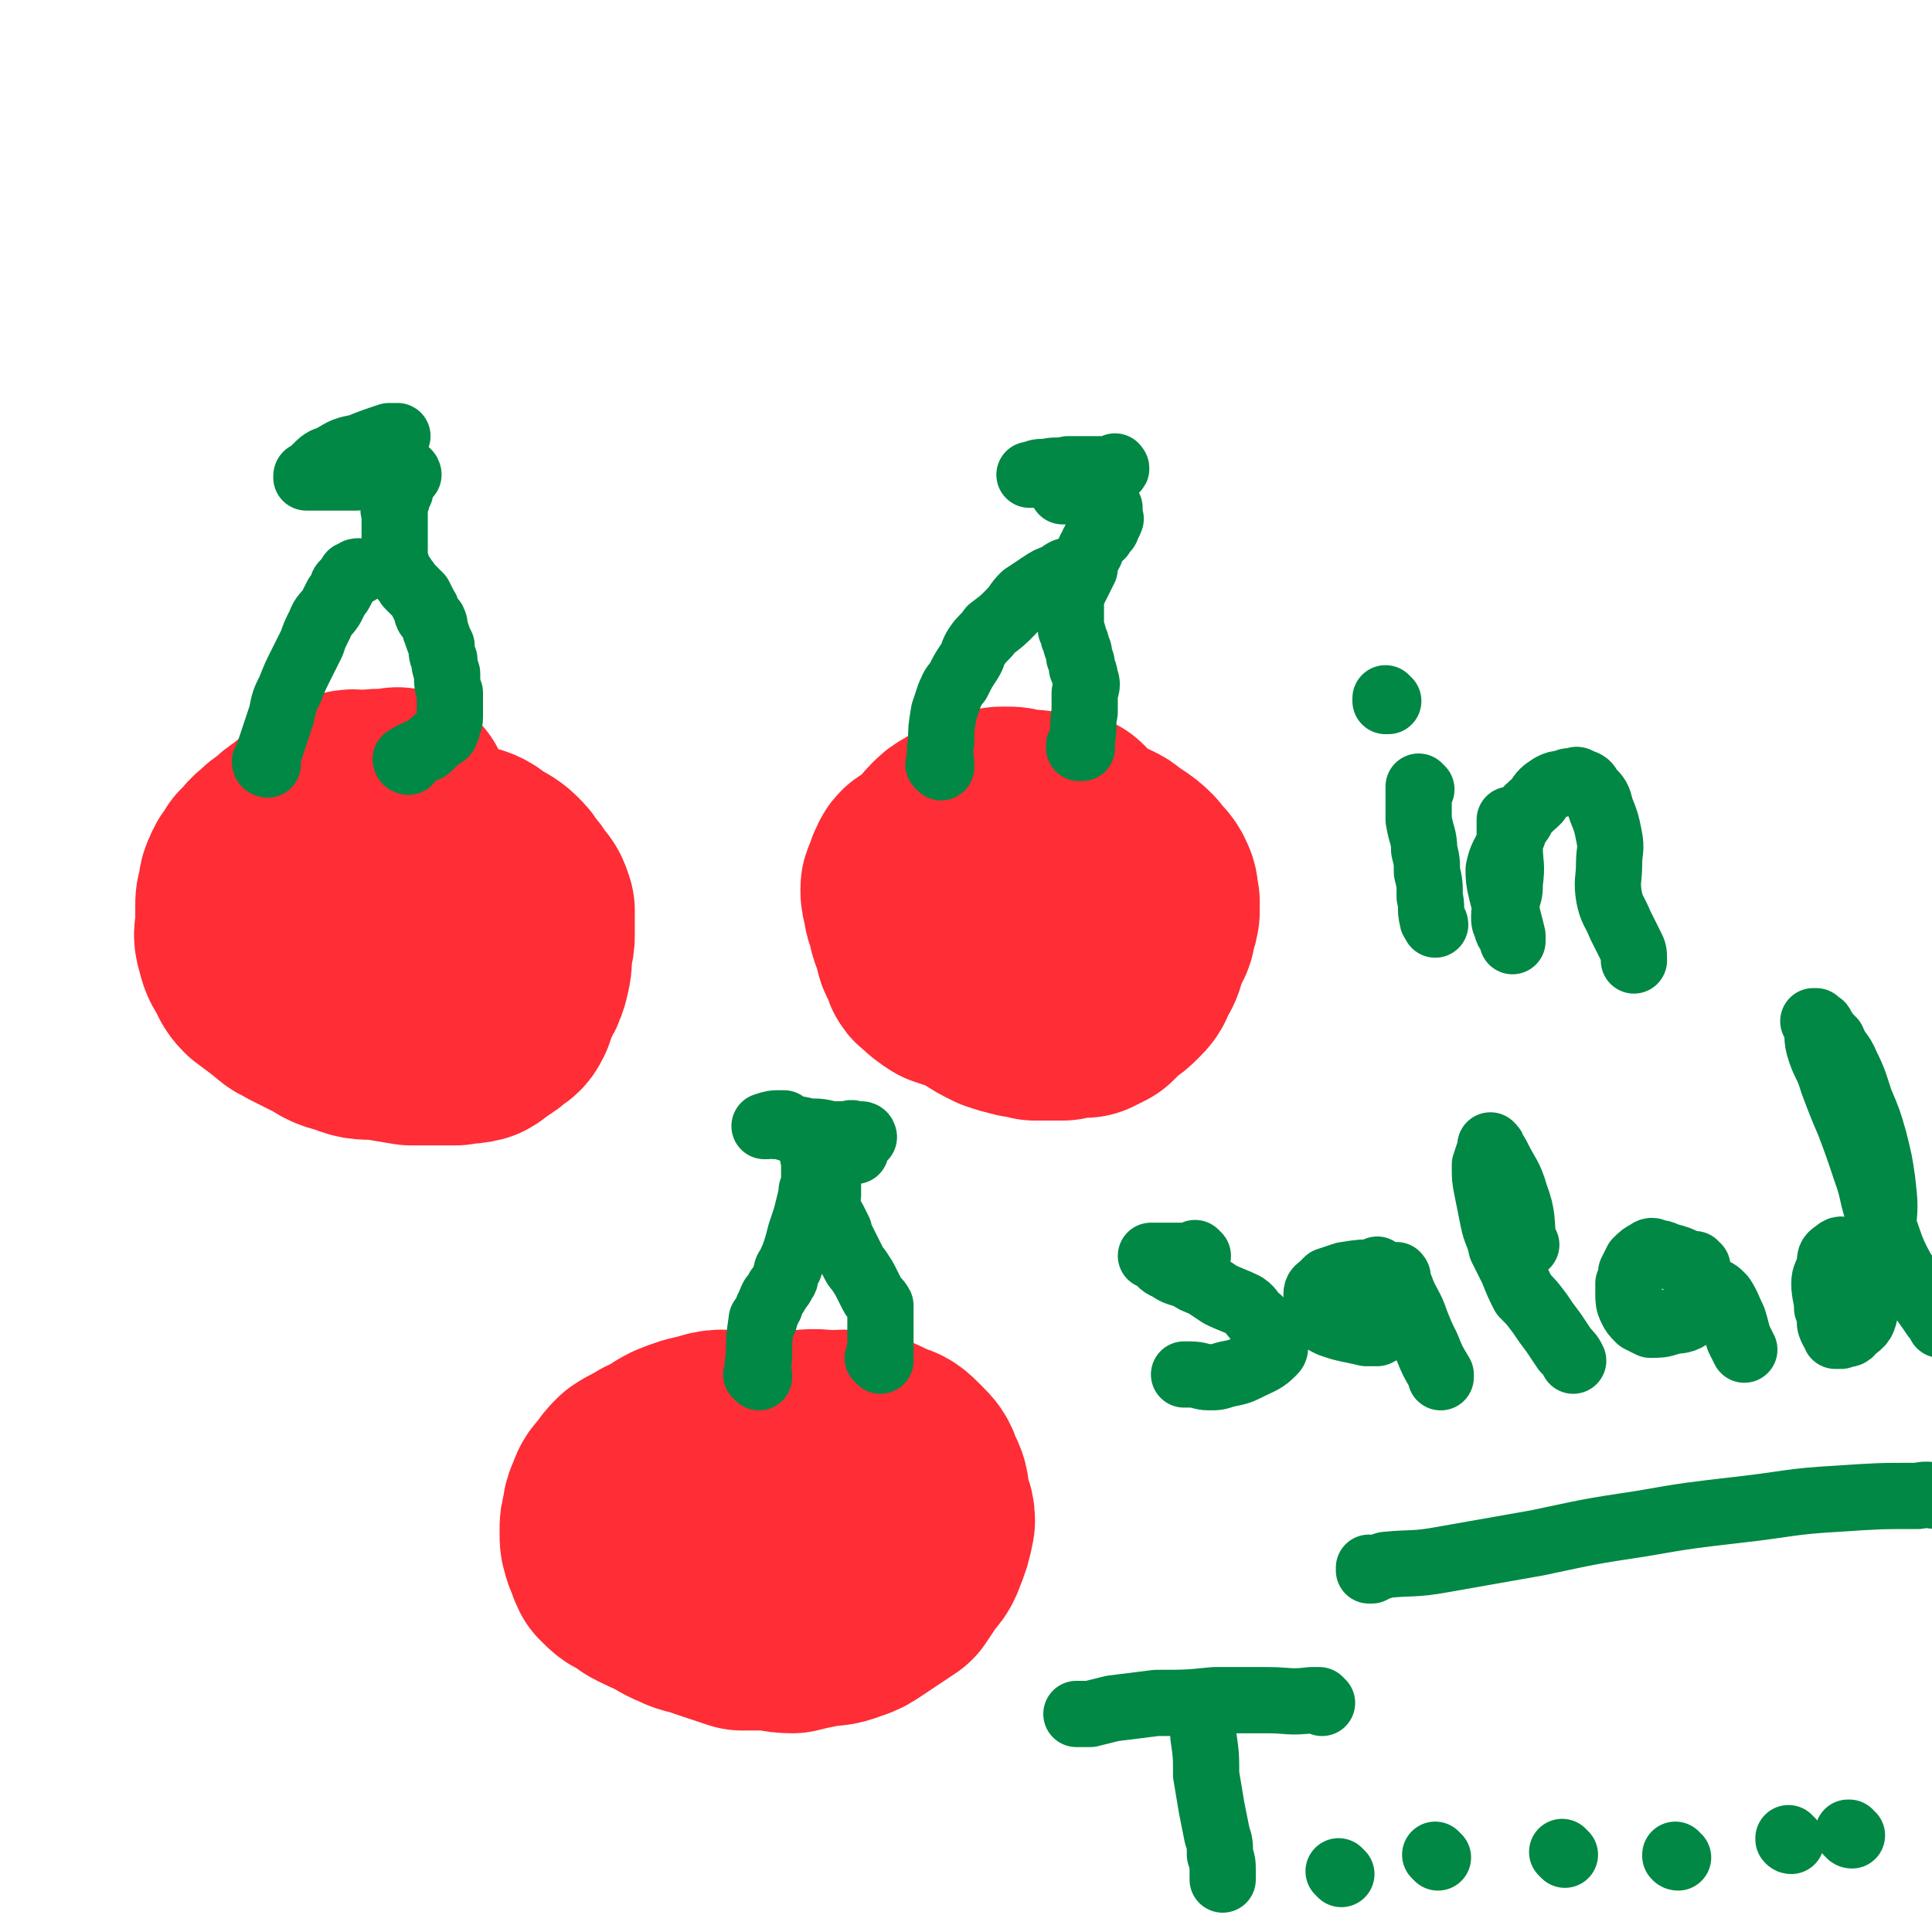
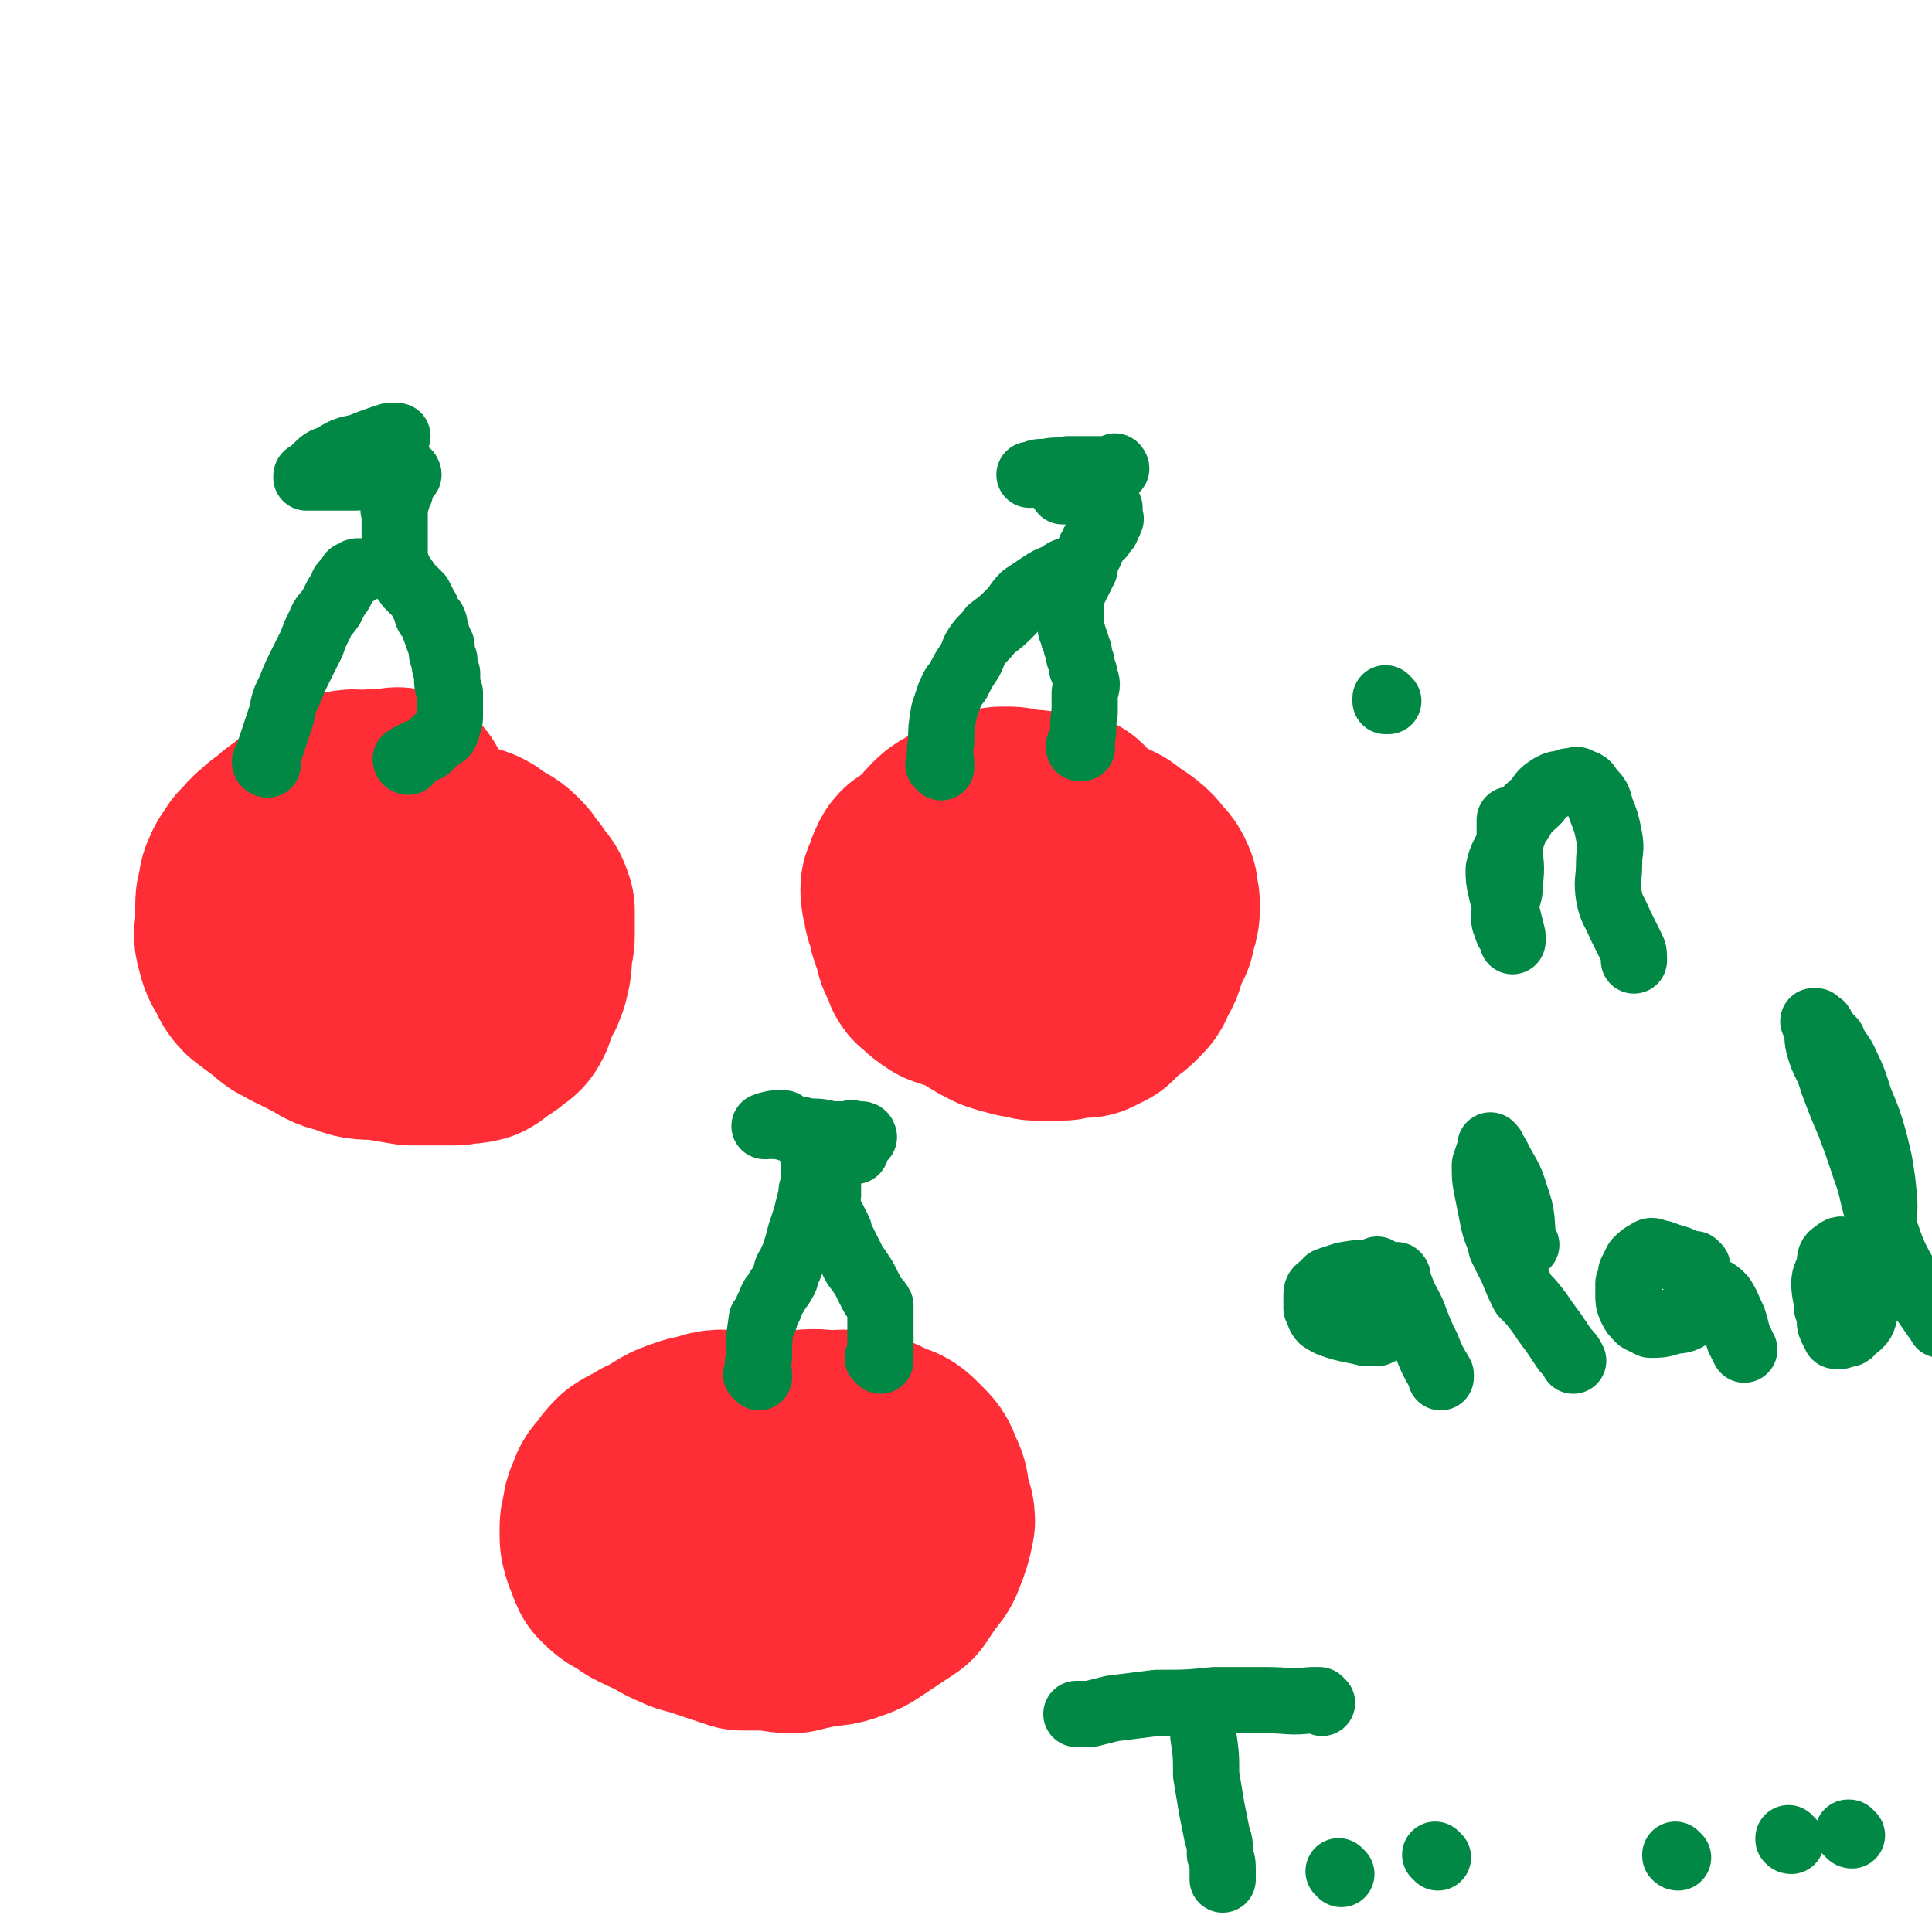
<svg xmlns="http://www.w3.org/2000/svg" viewBox="0 0 700 700" version="1.1">
  <g fill="none" stroke="#FE2D36" stroke-width="80" stroke-linecap="round" stroke-linejoin="round">
    <path d="M145,290c0,0 -1,-1 -1,-1 0,0 1,0 1,1 0,0 0,0 0,0 0,0 -1,-1 -1,-1 0,0 1,0 1,1 0,0 0,0 0,0 0,0 -1,-1 -1,-1 0,0 1,1 1,1 -5,0 -6,-1 -12,0 -5,0 -5,-1 -9,1 -3,1 -3,1 -5,3 -3,2 -3,2 -6,4 -2,2 -2,1 -4,3 -3,2 -3,2 -5,4 -3,2 -3,2 -5,4 -3,2 -2,3 -5,5 -1,3 -2,2 -3,5 -1,2 -1,2 -1,5 -1,2 -1,2 -1,5 0,2 0,3 0,5 0,4 -1,4 0,7 1,4 1,4 3,7 1,2 1,3 3,5 4,3 4,3 8,6 3,3 3,2 6,4 4,2 4,2 8,4 4,2 4,3 9,4 5,2 5,2 11,2 6,1 6,1 12,2 4,0 4,0 9,0 3,0 4,0 7,0 3,-1 3,0 7,-1 2,-1 2,-2 4,-3 2,-1 2,-1 4,-3 2,-1 2,-1 3,-3 1,-3 1,-3 2,-6 2,-3 2,-3 3,-6 1,-4 1,-4 1,-8 0,-3 1,-3 1,-6 0,-2 0,-2 0,-4 0,-3 0,-3 0,-5 -1,-3 -1,-3 -3,-5 -1,-2 -1,-2 -3,-4 -1,-2 -1,-2 -3,-4 -2,-2 -3,-2 -6,-4 -2,-1 -2,-2 -5,-3 -2,0 -2,0 -5,0 -2,-1 -2,-1 -5,-1 -4,0 -4,0 -8,1 -4,1 -4,0 -8,2 -5,2 -4,2 -8,5 -3,2 -4,2 -6,4 -3,2 -3,2 -4,4 -2,2 -2,2 -3,5 -2,2 -2,2 -3,5 -1,1 0,2 0,4 0,2 -1,2 0,3 1,2 1,3 3,3 3,2 3,2 7,2 4,0 4,0 9,-1 2,-1 2,-1 4,-2 0,0 0,0 0,0 " />
    <path d="M387,299c0,0 -1,-1 -1,-1 0,0 0,0 0,1 0,0 0,0 0,0 1,0 0,-1 0,-1 0,0 0,0 0,1 0,0 0,0 0,0 1,0 0,-1 0,-1 0,0 0,0 0,1 0,0 0,0 0,0 -3,-1 -3,-1 -7,-1 -5,-1 -5,-1 -10,-1 -2,-1 -2,-1 -5,-1 -2,0 -2,0 -4,1 -3,1 -3,0 -6,2 -3,1 -3,1 -6,3 -2,1 -2,1 -4,3 -2,2 -1,2 -3,4 -3,2 -3,2 -5,4 -3,2 -3,1 -4,4 -1,1 0,1 0,3 -1,1 -2,1 -2,2 0,2 0,2 1,5 0,2 0,2 1,4 1,3 0,3 2,7 2,4 3,3 6,7 2,3 2,4 5,6 3,3 3,3 6,5 3,2 3,1 5,3 3,2 3,2 7,4 3,1 3,1 7,2 2,0 2,0 5,1 2,0 2,0 5,0 3,0 3,0 5,0 4,-1 4,-1 8,-1 2,-1 2,-1 4,-2 2,-2 2,-2 4,-4 3,-2 3,-2 5,-4 2,-2 2,-2 3,-5 2,-3 2,-3 3,-7 1,-2 1,-2 2,-5 1,-1 1,-1 1,-3 1,-2 1,-2 1,-4 1,-1 0,-1 0,-3 0,-1 1,-1 0,-2 0,-3 0,-3 -1,-5 -1,-2 -2,-2 -4,-5 -2,-2 -2,-2 -5,-4 -2,-1 -2,-1 -5,-2 -4,-1 -3,-1 -7,-2 -4,-1 -4,0 -8,0 -6,0 -6,0 -11,1 -7,1 -7,1 -13,2 -3,1 -3,1 -6,2 -4,1 -4,1 -8,3 -4,2 -4,2 -8,4 -2,2 -2,2 -3,4 -1,3 -1,3 -2,6 0,2 0,3 0,5 -1,3 -1,3 0,5 0,3 0,3 2,6 1,2 0,3 2,4 2,2 2,2 5,4 3,1 3,1 6,2 4,1 4,1 9,2 4,0 4,0 9,0 4,0 4,0 8,0 4,-1 4,-1 8,-2 2,-1 3,-1 5,-2 2,-1 2,-1 4,-2 2,-1 2,-1 3,-2 2,-2 2,-2 4,-5 2,-3 2,-3 3,-7 2,-3 2,-3 2,-7 1,-3 1,-3 0,-6 0,-3 0,-3 0,-7 -1,-2 -1,-2 -1,-5 -1,-1 0,-2 -1,-3 -1,-1 -1,-1 -3,-2 -2,-1 -2,0 -5,0 0,0 0,0 0,0 " />
    <path d="M304,526c0,0 -1,-1 -1,-1 0,0 0,0 1,1 0,0 0,0 0,0 0,0 -1,-1 -1,-1 0,0 0,0 1,1 0,0 0,0 0,0 0,0 0,-1 -1,-1 -2,0 -2,1 -4,1 -7,-2 -7,-2 -15,-4 -4,0 -4,0 -8,0 -5,-1 -5,-1 -9,0 -5,0 -6,-1 -11,1 -5,1 -5,1 -10,3 -4,2 -4,3 -9,5 -3,2 -4,2 -7,4 -2,2 -2,2 -4,5 -2,2 -2,2 -3,5 -1,2 -1,2 -1,4 -1,3 -1,3 -1,6 0,3 0,3 1,6 1,2 1,3 2,5 3,3 3,3 6,4 3,3 4,3 8,5 5,2 5,3 10,5 4,2 4,1 9,3 3,1 3,1 6,2 3,1 3,1 6,2 4,0 4,0 8,0 5,0 5,1 10,1 4,-1 4,-1 9,-2 5,-1 5,0 10,-2 3,-1 3,-1 6,-3 3,-2 3,-2 6,-4 3,-2 3,-2 6,-4 2,-3 2,-3 4,-6 2,-3 3,-3 4,-6 2,-5 2,-5 3,-10 0,-3 -1,-3 -2,-7 0,-4 0,-4 -2,-8 -1,-3 -1,-3 -4,-6 -3,-3 -3,-3 -6,-4 -5,-2 -5,-3 -9,-3 -6,-2 -6,-1 -12,-1 -7,-1 -7,0 -13,0 -6,0 -7,-1 -12,0 -5,0 -5,0 -10,1 -4,2 -5,2 -9,4 -4,3 -4,2 -8,6 -3,4 -4,4 -6,9 -1,3 -1,3 -1,7 0,0 0,0 0,0 " />
  </g>
  <g fill="none" stroke="#008844" stroke-width="24" stroke-linecap="round" stroke-linejoin="round">
    <path d="M275,499c0,0 -1,-1 -1,-1 0,0 0,0 1,1 0,0 0,0 0,0 0,0 -1,-1 -1,-1 0,0 0,0 1,1 0,0 0,0 0,0 0,0 -1,-1 -1,-1 0,0 0,0 1,1 0,0 0,0 0,0 0,0 -1,-1 -1,-1 0,0 0,0 1,1 0,0 0,0 0,0 0,0 -1,-1 -1,-1 0,0 0,0 1,1 0,0 0,0 0,0 0,0 -1,-1 -1,-1 0,0 0,0 1,1 0,0 0,0 0,0 0,0 -1,-1 -1,-1 0,0 0,0 1,1 0,0 0,0 0,0 0,-4 -1,-4 0,-7 0,-7 0,-7 1,-14 0,0 0,0 1,0 0,-1 0,-1 1,-3 0,-1 0,-1 1,-2 0,-1 0,-1 1,-3 1,-1 1,-1 2,-3 1,-1 1,-1 2,-3 1,-1 0,-1 1,-3 0,-1 0,-1 1,-2 1,-3 1,-2 2,-5 1,-3 1,-3 2,-7 1,-3 1,-3 2,-6 1,-4 1,-4 2,-8 0,-2 0,-2 1,-3 0,-2 0,-2 0,-3 0,-1 0,-1 0,-2 0,-1 0,-1 0,-2 0,-1 0,-1 0,-1 0,-1 0,-1 0,-2 0,-1 -1,-1 0,-1 0,0 0,0 0,0 0,0 0,0 1,0 0,0 0,0 0,0 0,0 -1,-1 -1,-1 " />
    <path d="M319,493c0,0 -1,-1 -1,-1 0,0 0,0 1,1 0,0 0,0 0,0 0,0 -1,-1 -1,-1 0,0 0,0 1,1 0,0 0,0 0,0 0,0 -1,-1 -1,-1 0,0 0,0 1,1 0,0 0,0 0,0 0,0 -1,-1 -1,-1 0,0 0,0 1,1 0,0 0,0 0,0 0,0 -1,-1 -1,-1 0,0 1,1 1,1 0,-3 0,-3 0,-6 0,-6 0,-6 0,-12 0,-1 0,-1 0,-2 -1,-2 -2,-2 -3,-4 -1,-2 -1,-2 -2,-4 -1,-2 -1,-2 -3,-5 -1,-1 -1,-1 -2,-3 -1,-2 -1,-2 -2,-4 -1,-2 -1,-2 -2,-4 -1,-2 -1,-2 -1,-3 -1,-2 -1,-2 -2,-4 -1,-2 -2,-2 -2,-4 -1,-3 -1,-3 0,-5 0,-4 0,-4 0,-7 1,-4 1,-4 2,-7 1,-2 1,-2 2,-4 0,-1 0,-1 1,-2 0,-1 1,-1 2,-2 0,0 0,0 0,0 " />
    <path d="M310,417c0,0 -1,-1 -1,-1 0,0 0,0 1,1 0,0 0,0 0,0 0,0 -1,-1 -1,-1 0,0 0,0 1,1 0,0 0,0 0,0 0,0 -1,-1 -1,-1 0,0 0,0 1,1 0,0 0,0 0,0 0,0 0,-1 -1,-1 -2,0 -3,0 -5,0 -4,-1 -5,-1 -8,-2 0,0 0,0 1,1 0,0 0,0 0,0 0,0 -1,-1 -1,-1 0,0 0,1 1,1 1,-1 1,-1 2,-1 2,-1 2,-1 3,-1 2,-1 2,-1 4,-1 2,-1 2,0 3,0 1,0 1,0 2,0 0,0 0,0 1,0 0,0 0,0 1,0 0,0 0,0 0,0 0,0 -1,-1 -1,-1 0,0 0,0 1,1 0,0 0,0 0,0 0,0 0,-1 -1,-1 -1,0 -1,0 -2,0 -2,-1 -2,0 -4,0 -3,0 -3,0 -5,0 -4,-1 -4,-1 -8,-1 -4,-1 -4,-1 -7,-1 -3,-1 -3,-1 -5,-1 -2,-1 -2,0 -3,0 -1,0 -1,0 -1,0 0,0 0,0 0,0 3,-1 3,-1 6,-1 0,0 0,0 1,0 " />
    <path d="M341,278c0,0 -1,-1 -1,-1 0,0 0,0 1,1 0,0 0,0 0,0 0,0 -1,-1 -1,-1 0,0 0,0 1,1 0,0 0,0 0,0 0,0 -1,-1 -1,-1 0,0 0,0 1,1 0,0 0,0 0,0 0,0 -1,-1 -1,-1 0,0 0,0 1,1 0,0 0,0 0,0 0,-5 -1,-5 0,-9 0,-5 0,-5 1,-11 1,-3 1,-3 2,-6 1,-2 1,-3 3,-5 2,-4 2,-4 4,-7 2,-3 1,-3 3,-6 2,-3 3,-3 5,-6 4,-3 4,-3 7,-6 3,-3 2,-3 5,-6 3,-2 3,-2 6,-4 3,-2 3,-2 6,-3 2,-1 1,-1 3,-2 2,0 2,0 3,0 1,0 1,0 2,-1 1,0 1,0 2,0 0,0 0,0 0,0 " />
    <path d="M392,271c0,0 -1,-1 -1,-1 0,0 0,0 0,1 0,0 0,0 0,0 1,0 0,-1 0,-1 0,0 0,0 0,1 0,0 0,0 0,0 1,0 0,-1 0,-1 0,0 0,0 0,1 0,0 0,0 0,0 1,0 0,-1 0,-1 0,0 0,1 0,1 1,-1 1,-2 1,-3 1,-5 0,-5 1,-10 0,-4 0,-4 0,-7 1,-3 1,-3 0,-6 0,-1 0,-1 -1,-3 0,-2 0,-2 -1,-4 0,-2 0,-2 -1,-4 0,-1 0,-1 -1,-3 0,-1 0,-1 -1,-3 0,-2 0,-2 0,-4 0,-1 0,-1 0,-2 0,-3 0,-3 0,-6 1,-2 1,-2 2,-4 1,-2 1,-2 2,-4 0,-2 0,-3 0,-4 1,-2 2,-2 3,-4 0,0 0,0 0,-1 1,-1 1,-1 1,-2 1,-1 1,-1 1,-1 1,-1 0,-1 0,-1 0,0 0,0 0,0 1,-1 1,-1 2,-1 0,0 0,0 0,0 0,0 0,0 0,0 0,-1 0,-1 0,-1 1,-1 1,0 1,-1 1,0 1,-1 1,-1 0,-1 0,-1 0,-1 1,-1 1,-1 1,-1 0,-1 0,-1 0,-1 1,0 0,0 0,-1 0,0 0,0 0,-1 0,0 0,0 0,0 0,0 0,0 0,-1 0,0 0,0 0,-1 -1,-1 -1,-1 -2,-2 -1,-1 -1,-1 -3,-2 -1,0 -2,0 -3,0 -2,-1 -2,-1 -3,-1 -1,-1 -1,-1 -2,-1 -1,0 -1,0 -2,0 0,0 0,0 -1,0 0,0 0,0 -1,0 0,0 0,0 0,0 1,0 0,-1 0,-1 0,0 0,1 0,1 0,0 0,0 0,0 1,0 0,0 0,-1 0,0 0,0 0,0 1,-1 1,-1 1,-1 3,-2 3,-2 5,-3 3,-1 3,-1 5,-1 2,-1 2,-1 3,-1 2,-1 2,-1 3,-1 1,0 1,0 2,0 0,0 0,0 0,0 0,0 0,0 0,0 1,0 0,-1 0,-1 0,0 0,1 -1,1 -3,0 -3,0 -6,0 -5,0 -5,0 -10,0 -4,1 -4,0 -8,1 -3,0 -3,0 -5,1 0,0 0,0 -1,0 " />
    <path d="M97,277c0,0 0,-1 -1,-1 0,0 1,0 1,1 0,0 0,0 0,0 0,0 0,-1 -1,-1 0,0 1,0 1,1 0,0 0,0 0,0 0,0 0,-1 -1,-1 0,0 1,0 1,1 0,0 0,0 0,0 0,0 -1,0 -1,-1 1,-2 1,-2 2,-5 2,-6 2,-6 4,-12 1,-5 1,-5 3,-9 2,-5 2,-5 4,-9 2,-4 2,-4 4,-8 1,-3 1,-3 3,-7 1,-3 2,-3 4,-6 1,-2 1,-2 2,-4 1,-1 1,-1 2,-3 0,-1 0,-1 1,-2 1,-1 1,-1 2,-2 0,-1 0,-1 1,-1 1,-1 1,-1 2,-1 0,0 0,0 0,0 " />
    <path d="M148,276c0,0 -1,-1 -1,-1 0,0 1,0 1,1 0,0 0,0 0,0 0,0 -1,-1 -1,-1 0,0 1,0 1,1 0,0 0,0 0,0 0,0 -1,-1 -1,-1 0,0 1,0 1,1 0,0 0,0 0,0 0,0 -1,0 -1,-1 3,-2 4,-2 8,-4 3,-3 3,-3 6,-5 1,-1 0,-1 1,-2 0,-2 1,-2 1,-4 0,-2 0,-2 0,-4 0,-3 0,-3 0,-5 -1,-3 -1,-3 -1,-7 -1,-3 -1,-3 -1,-5 -1,-2 -1,-2 -1,-5 -1,-2 -1,-2 -2,-5 -1,-2 0,-2 -1,-4 -1,-1 -1,-1 -2,-2 -1,-2 0,-2 -1,-3 -1,-2 -1,-2 -2,-4 -1,-1 -1,-1 -2,-2 -1,-1 -1,-1 -2,-2 -1,-2 -1,-1 -2,-3 -1,-1 -1,-1 -2,-3 0,-1 0,-1 -1,-3 0,-2 0,-2 0,-3 0,-1 0,-1 0,-3 0,-2 0,-2 0,-4 0,-1 0,-1 0,-3 0,-2 0,-2 0,-4 0,-1 -1,-1 0,-3 0,-2 1,-1 1,-3 0,-1 0,-1 0,-1 0,-1 1,-1 1,-1 0,-1 0,-2 0,-2 0,-1 1,-1 1,-1 0,-1 0,-1 0,-1 0,-1 0,-1 1,-1 0,0 0,0 0,0 0,-1 0,-1 0,-1 0,0 0,0 1,0 0,0 0,0 0,0 0,0 0,-1 -1,-1 0,0 0,1 -1,1 -3,0 -3,0 -7,0 -5,0 -5,0 -10,1 -4,0 -4,0 -9,0 -2,0 -2,0 -5,0 -1,0 -1,0 -2,0 -1,0 -1,0 -1,0 -1,0 -1,0 -1,0 0,0 0,0 0,0 0,-1 0,-1 1,-1 1,-1 1,-1 2,-2 3,-3 3,-3 6,-4 5,-3 5,-3 10,-4 5,-2 5,-2 11,-4 1,0 1,0 3,0 " />
-     <path d="M515,286c0,0 -1,-1 -1,-1 0,0 0,0 0,1 0,0 0,0 0,0 1,0 0,-1 0,-1 0,0 0,0 0,1 0,0 0,0 0,0 1,0 0,-1 0,-1 0,5 0,6 0,12 1,6 2,6 2,11 1,4 1,4 1,8 1,4 1,4 1,9 1,4 0,4 1,8 0,1 1,1 1,2 0,0 0,0 0,0 " />
    <path d="M503,254c0,0 -1,-1 -1,-1 0,0 0,0 0,1 0,0 0,0 0,0 1,0 0,-1 0,-1 0,0 0,0 0,1 " />
    <path d="M548,298c0,0 -1,-1 -1,-1 0,0 0,0 0,1 0,0 0,0 0,0 1,0 0,-1 0,-1 0,0 0,0 0,1 0,0 0,0 0,0 0,4 0,4 0,9 0,6 1,6 0,13 0,3 0,3 -1,6 0,3 -1,3 -1,6 0,2 0,2 1,4 0,2 1,1 2,3 0,0 0,0 0,1 0,0 0,0 0,1 0,0 0,0 0,0 0,-1 0,-1 0,-2 -1,-4 -1,-4 -2,-8 -1,-4 -1,-4 -2,-8 -1,-4 -1,-5 -1,-8 1,-5 2,-5 4,-10 2,-4 1,-4 4,-8 2,-4 3,-4 6,-7 2,-3 2,-3 5,-5 2,-1 2,-1 4,-1 2,-1 2,-1 4,-1 1,0 1,-1 2,0 3,1 3,1 4,3 3,3 3,3 4,7 2,5 2,5 3,10 1,5 0,5 0,10 0,6 -1,6 0,12 1,5 2,5 4,10 2,4 2,4 4,8 1,2 1,2 1,5 0,0 0,0 0,0 " />
-     <path d="M434,455c0,0 -1,-1 -1,-1 0,0 0,0 0,1 0,0 0,0 0,0 1,0 0,-1 0,-1 0,0 0,0 0,1 0,0 0,0 0,0 1,0 0,-1 0,-1 0,0 0,0 0,1 0,0 0,0 0,0 1,0 0,-1 0,-1 0,0 0,0 0,1 0,0 0,0 0,0 -2,0 -2,0 -4,0 -5,0 -5,0 -10,0 -1,0 -1,0 -1,0 -1,0 -1,0 -1,0 1,0 1,0 1,0 3,2 2,3 5,4 3,2 3,2 7,3 3,2 3,2 6,3 3,2 3,2 6,4 4,2 5,2 9,4 3,2 2,3 5,5 2,2 2,2 4,4 1,1 1,1 1,2 1,2 1,2 1,3 0,2 0,2 -1,3 -3,3 -4,3 -8,5 -4,2 -4,2 -9,3 -3,1 -3,1 -6,1 -3,0 -3,-1 -7,-1 -1,0 -1,0 -2,0 " />
    <path d="M500,461c0,0 -1,-1 -1,-1 0,0 0,0 0,1 0,0 0,0 0,0 1,0 0,-1 0,-1 0,0 0,0 0,1 0,0 0,0 0,0 1,0 0,-1 0,-1 0,0 1,1 0,1 -5,0 -6,0 -12,1 -3,1 -3,1 -6,2 -1,1 -1,1 -2,2 -1,1 -2,1 -2,3 0,3 0,3 0,5 1,2 1,3 2,4 3,2 4,2 7,3 4,1 5,1 9,2 2,0 2,0 4,0 2,-1 2,-1 2,-2 2,-2 2,-2 3,-5 1,-1 1,-1 1,-3 0,-2 0,-2 0,-5 1,-1 1,-1 1,-2 0,-1 0,-1 0,-2 0,-1 0,-1 0,-1 0,0 0,0 0,0 1,0 0,-1 0,-1 0,2 1,3 2,6 2,5 3,5 5,11 2,5 2,5 4,9 2,5 2,5 5,10 0,0 0,0 0,1 " />
    <path d="M553,451c0,0 -1,-1 -1,-1 0,0 0,0 0,1 0,0 0,0 0,0 1,0 0,-1 0,-1 0,0 0,0 0,1 0,0 0,0 0,0 -1,-9 0,-10 -3,-18 -2,-7 -3,-7 -6,-13 -1,-2 -1,-2 -2,-3 0,-1 0,-1 -1,-2 0,0 0,0 0,0 0,0 0,0 0,0 0,0 0,0 0,1 -1,3 -1,3 -2,6 0,5 0,5 1,10 1,5 1,5 2,10 1,5 2,5 3,10 2,4 2,4 4,8 2,5 2,5 4,9 3,3 3,3 6,7 2,3 2,3 5,7 2,3 2,3 4,6 2,2 2,2 3,4 0,0 0,0 0,0 " />
    <path d="M615,459c-1,0 -1,-1 -1,-1 0,0 0,0 0,1 0,0 0,0 0,0 0,0 0,-1 0,-1 0,0 0,0 0,1 0,0 0,0 0,0 -1,-1 -1,-1 -2,-1 -4,-2 -4,-2 -8,-3 -2,-1 -2,-1 -4,-1 -1,-1 -2,-1 -3,0 -2,1 -2,1 -4,3 -1,2 -1,2 -2,4 0,2 0,2 -1,4 0,2 0,2 0,4 0,2 0,3 1,5 1,2 1,2 3,4 2,1 2,1 4,2 3,0 4,0 7,-1 3,-1 4,0 7,-2 2,-1 1,-2 3,-4 1,-2 1,-1 2,-3 1,-1 0,-1 0,-2 0,0 1,0 1,0 0,-1 0,-1 0,-1 0,0 0,0 0,0 1,0 1,-1 1,0 3,1 3,1 5,3 2,3 2,4 4,8 1,3 1,4 2,7 1,2 1,2 2,4 " />
    <path d="M682,453c-1,0 -1,-1 -1,-1 -1,0 0,0 0,1 0,0 0,0 0,0 -1,0 -1,0 -2,0 -5,0 -5,-1 -9,0 -3,0 -3,-1 -5,1 -2,1 -2,2 -2,4 -1,4 -2,4 -2,7 0,4 1,5 1,9 1,2 1,2 1,4 0,2 0,2 1,4 0,0 1,0 1,1 0,0 0,0 0,1 1,0 1,0 2,0 2,-1 3,0 4,-2 4,-3 4,-3 5,-8 2,-6 2,-6 3,-12 2,-8 2,-8 3,-16 1,-9 1,-9 0,-18 -1,-7 -1,-7 -3,-15 -2,-7 -2,-7 -5,-14 -2,-6 -2,-7 -5,-13 -2,-5 -3,-4 -5,-9 -2,-2 -2,-2 -4,-5 0,-1 -1,-1 -2,-1 0,-1 -1,-1 -1,-1 0,0 1,0 1,0 1,4 0,5 1,9 2,7 3,6 5,13 3,8 3,8 6,15 3,8 3,8 6,17 3,8 2,9 5,17 4,9 3,10 8,19 5,8 6,8 12,17 1,1 1,1 2,3 " />
-     <path d="M497,569c0,0 -1,-1 -1,-1 0,0 0,0 0,1 0,0 0,0 0,0 1,0 0,-1 0,-1 0,0 0,0 0,1 0,0 0,0 0,0 3,-1 3,-1 6,-2 10,-1 10,0 21,-2 17,-3 17,-3 34,-6 19,-4 18,-4 38,-7 17,-3 18,-3 35,-5 18,-2 18,-3 36,-4 15,-1 15,-1 29,-1 4,-1 4,0 7,0 " />
    <path d="M436,620c0,0 -1,-1 -1,-1 0,0 0,0 0,0 0,0 0,0 0,0 1,1 0,0 0,0 0,0 0,0 0,0 0,0 0,0 0,0 1,1 0,0 0,0 0,0 0,0 0,0 1,5 1,5 1,10 1,7 1,7 1,14 1,6 1,6 2,12 1,5 1,5 2,10 1,3 1,3 1,7 1,3 1,3 1,6 0,2 0,2 0,3 0,0 0,0 0,0 " />
    <path d="M479,617c0,0 -1,-1 -1,-1 0,0 0,0 0,0 0,0 0,0 0,0 1,1 0,0 0,0 0,0 0,0 0,0 0,0 0,0 0,0 1,1 0,0 0,0 -2,0 -2,0 -3,0 -8,1 -8,0 -16,0 -9,0 -9,0 -19,0 -10,1 -10,1 -21,1 -8,1 -8,1 -16,2 -4,1 -4,1 -8,2 -2,0 -2,0 -5,0 0,0 0,0 0,0 " />
    <path d="M486,679c0,0 -1,-1 -1,-1 0,0 0,0 0,0 0,0 0,0 0,0 1,1 0,0 0,0 0,0 0,0 0,0 0,0 0,0 0,0 " />
    <path d="M521,673c0,0 -1,-1 -1,-1 0,0 0,0 0,0 0,0 0,0 0,0 1,1 0,0 0,0 0,0 0,0 0,0 0,0 0,0 0,0 1,1 0,0 0,0 " />
-     <path d="M567,672c0,0 -1,-1 -1,-1 0,0 0,0 0,0 0,0 0,0 0,0 1,1 0,0 0,0 0,0 0,0 0,0 0,0 0,0 0,0 1,1 0,0 0,0 " />
    <path d="M608,673c-1,0 -1,-1 -1,-1 0,0 0,0 0,0 0,0 0,0 0,0 0,1 0,0 0,0 0,0 0,0 0,0 0,0 0,0 0,0 0,1 0,0 0,0 0,0 0,0 0,0 " />
    <path d="M649,667c-1,0 -1,-1 -1,-1 0,0 0,0 0,0 0,0 0,0 0,0 0,1 0,0 0,0 0,0 0,0 0,0 0,0 0,0 0,0 " />
    <path d="M671,665c-1,0 -1,-1 -1,-1 -1,0 0,0 0,0 0,0 0,0 0,0 0,1 0,0 0,0 " />
  </g>
</svg>